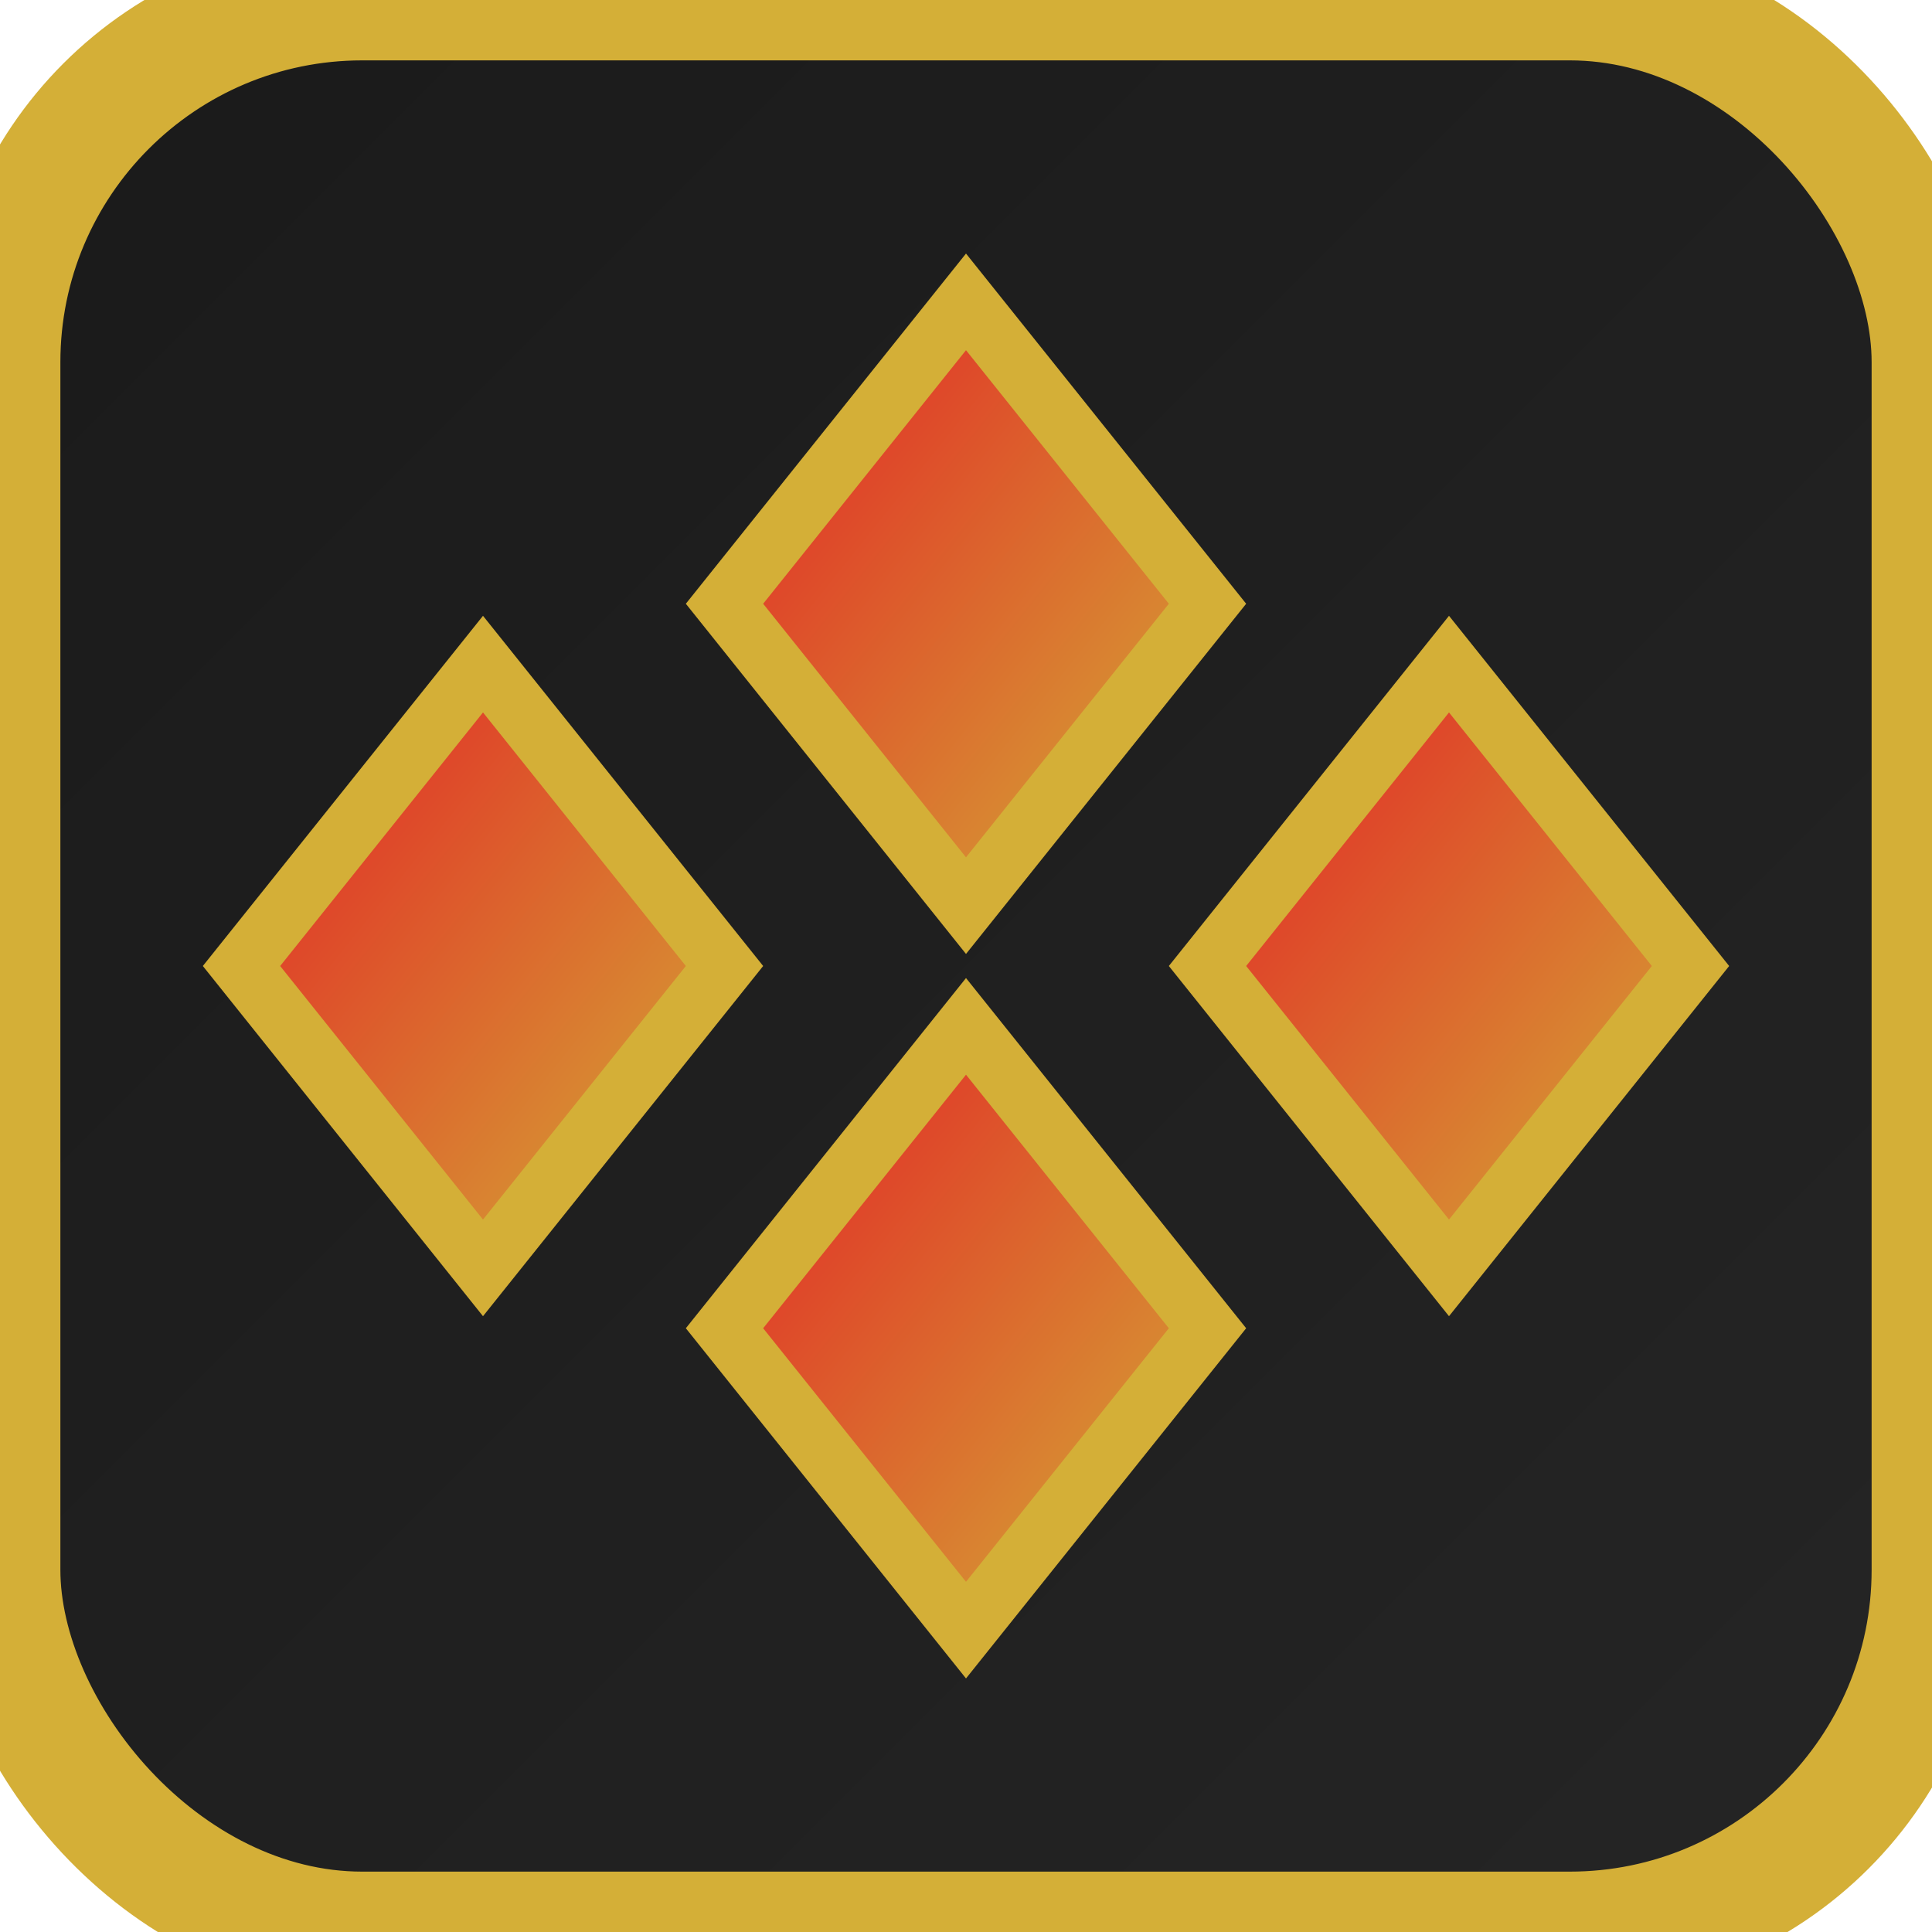
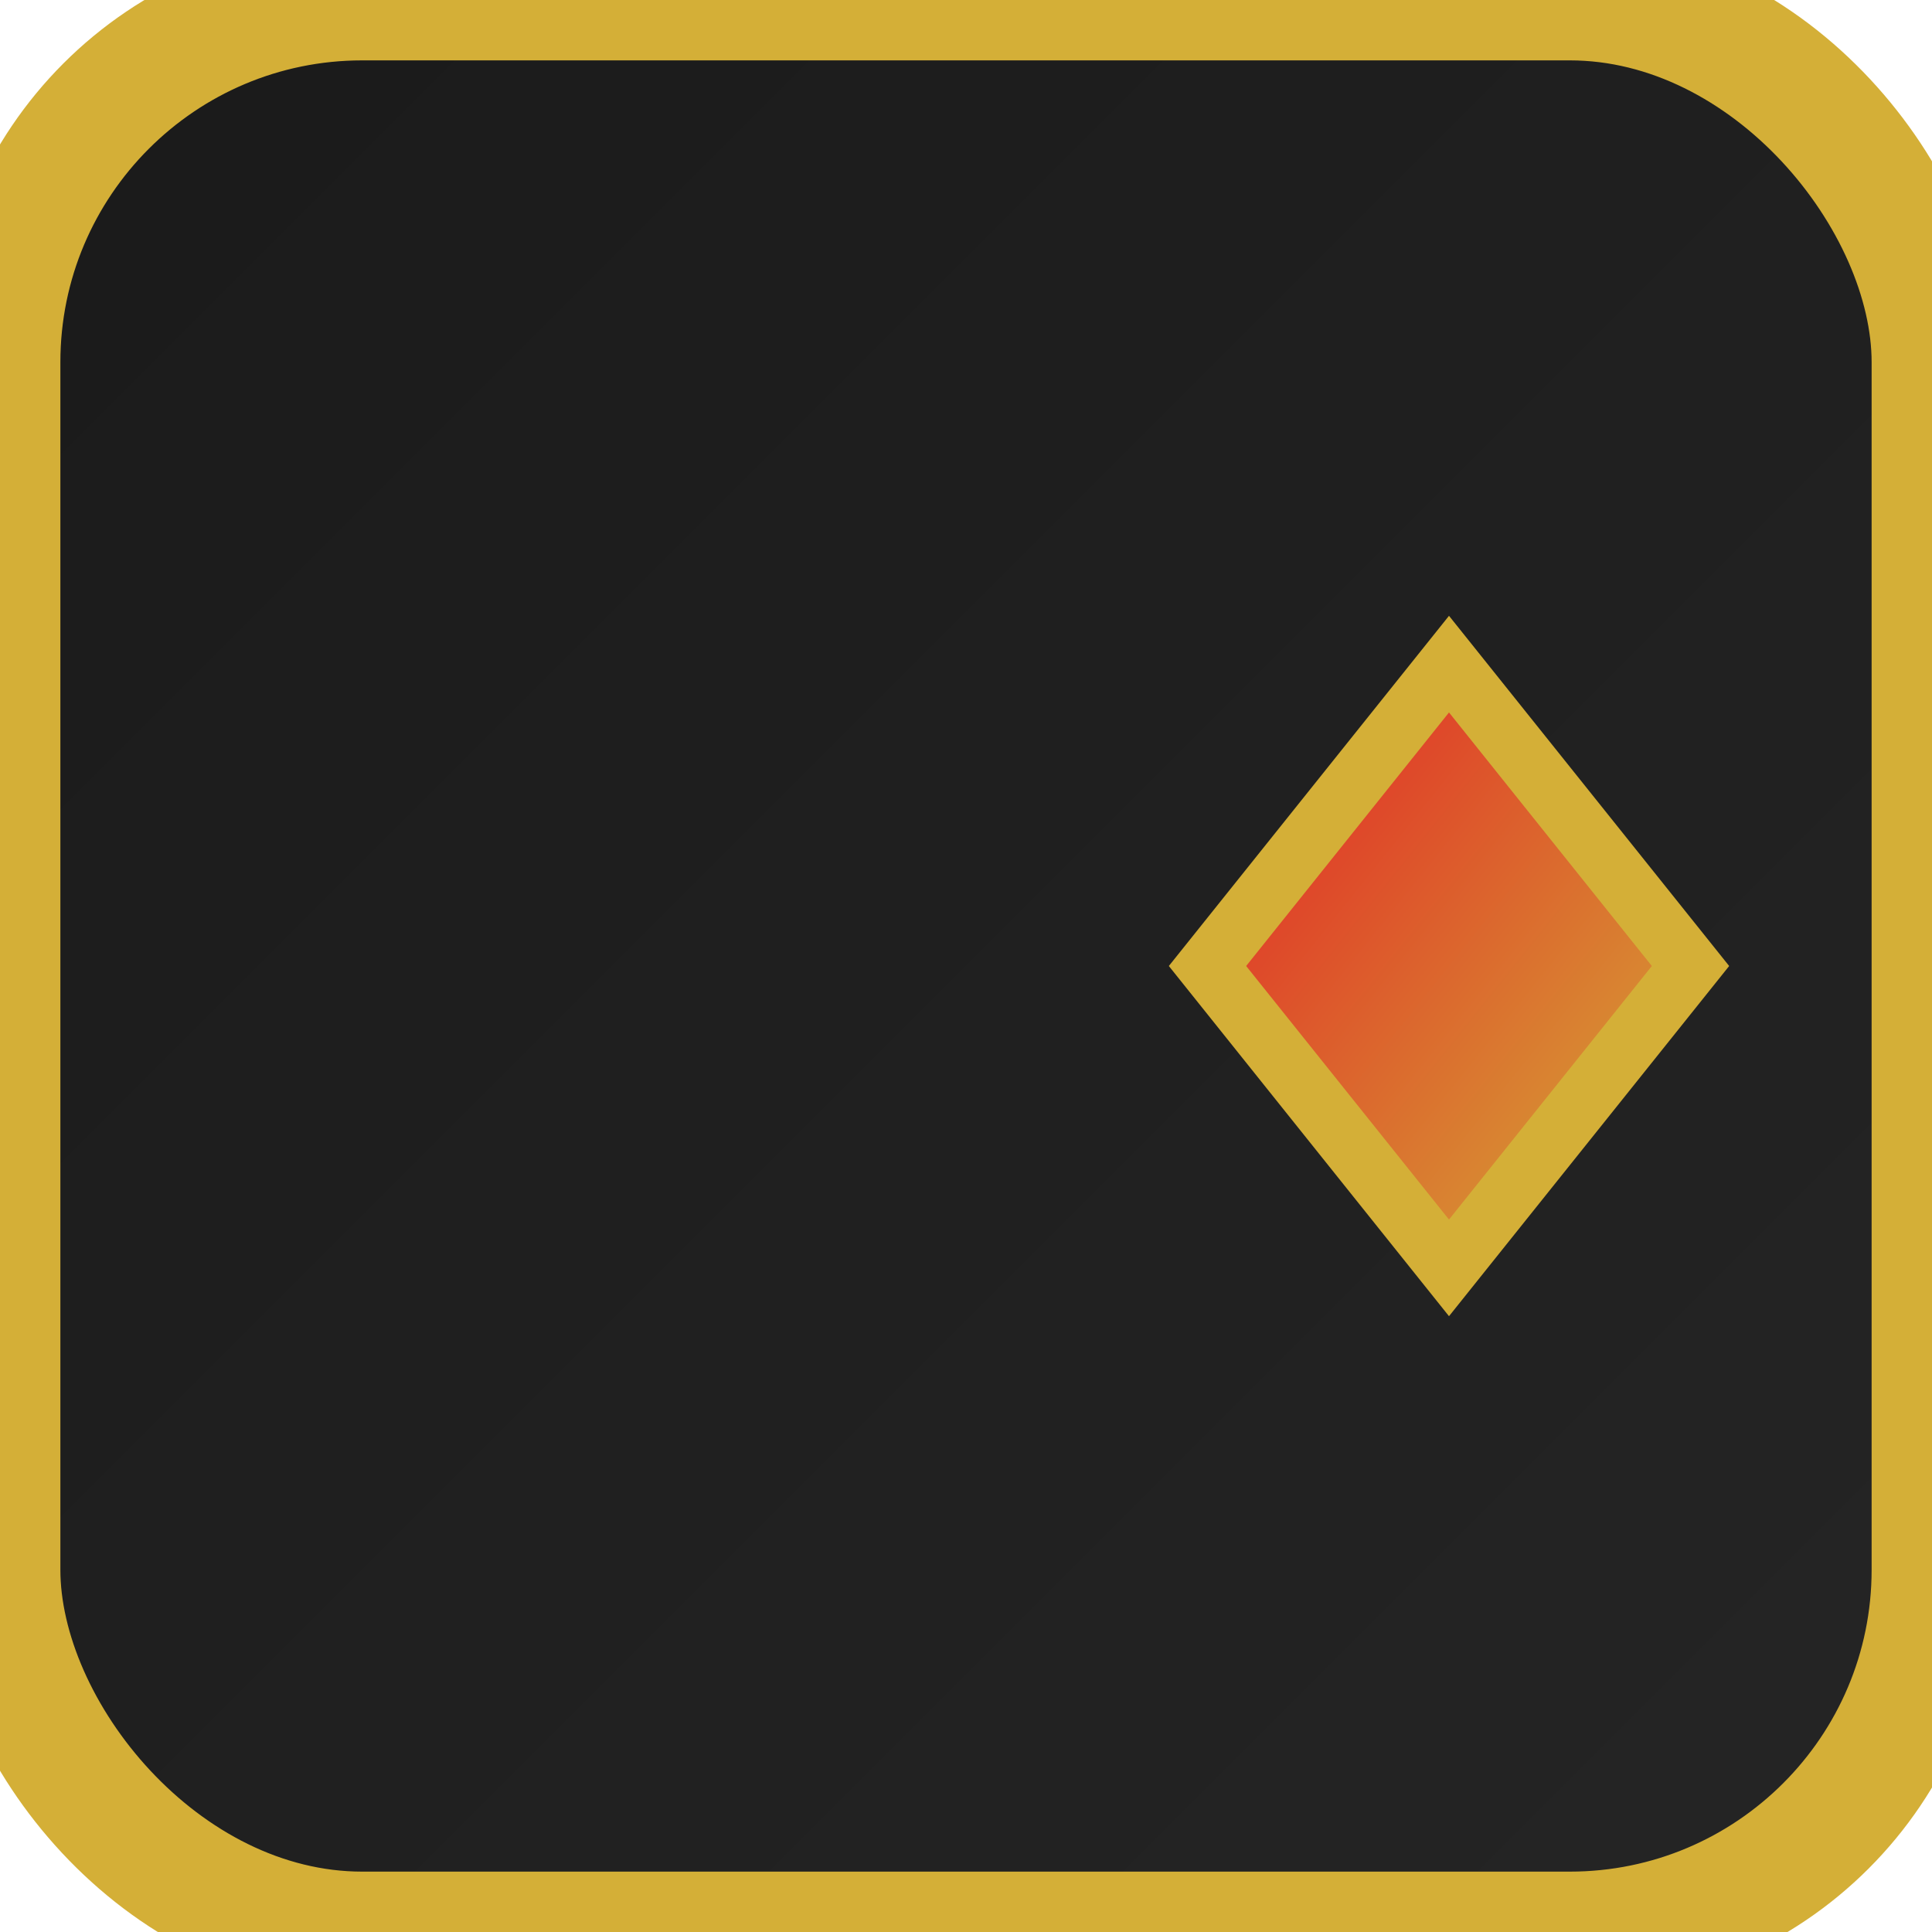
<svg xmlns="http://www.w3.org/2000/svg" width="32" height="32" viewBox="0 0 32 32">
  <defs>
    <linearGradient id="gradientBg" x1="0%" y1="0%" x2="100%" y2="100%">
      <stop offset="0%" style="stop-color:#1a1a1a;stop-opacity:1" />
      <stop offset="100%" style="stop-color:#252525;stop-opacity:1" />
    </linearGradient>
    <linearGradient id="gradientP" x1="0%" y1="0%" x2="100%" y2="100%">
      <stop offset="0%" style="stop-color:#e31e24;stop-opacity:1" />
      <stop offset="100%" style="stop-color:#d4af37;stop-opacity:1" />
    </linearGradient>
  </defs>
  <rect width="32" height="32" rx="6" fill="url(#gradientBg)" stroke="#d4af37" stroke-width="2" />
-   <path d="M16,5 L20,10 L16,15 L12,10 Z" fill="url(#gradientP)" stroke="#d4af37" stroke-width="1" />
-   <path d="M16,17 L20,22 L16,27 L12,22 Z" fill="url(#gradientP)" stroke="#d4af37" stroke-width="1" />
  <path d="M24,11 L28,16 L24,21 L20,16 Z" fill="url(#gradientP)" stroke="#d4af37" stroke-width="1" />
-   <path d="M8,11 L12,16 L8,21 L4,16 Z" fill="url(#gradientP)" stroke="#d4af37" stroke-width="1" />
</svg>